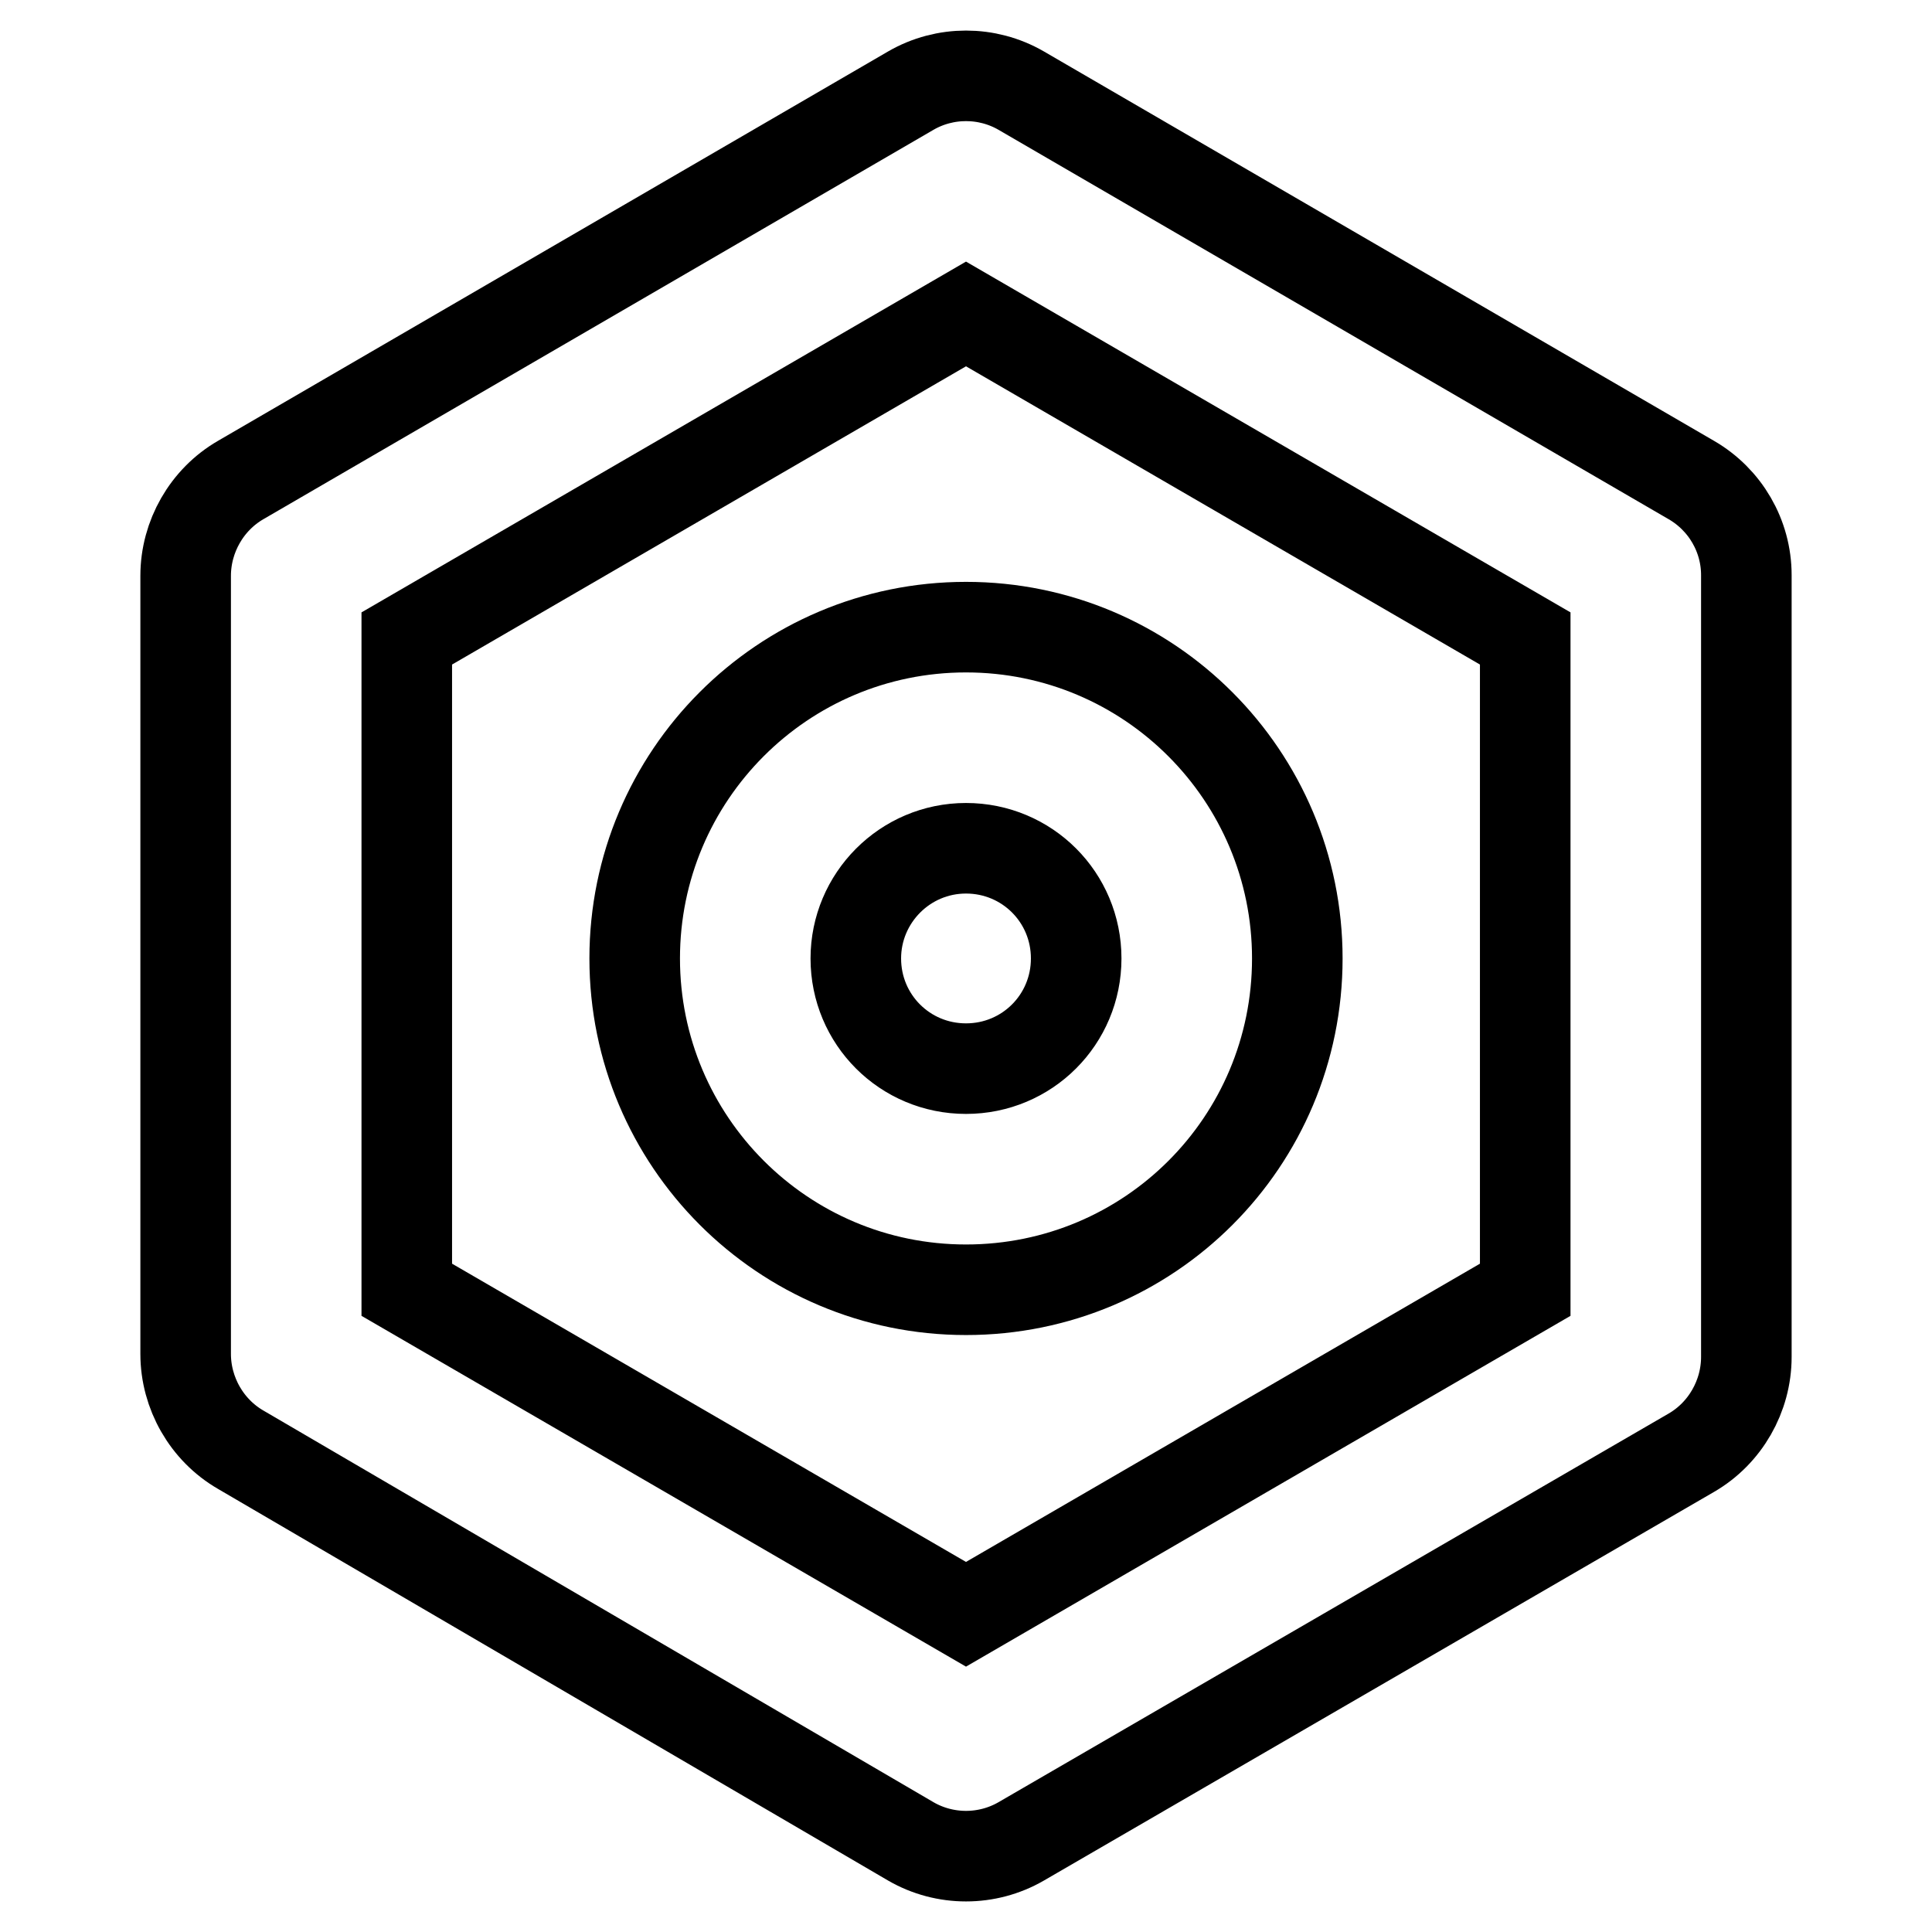
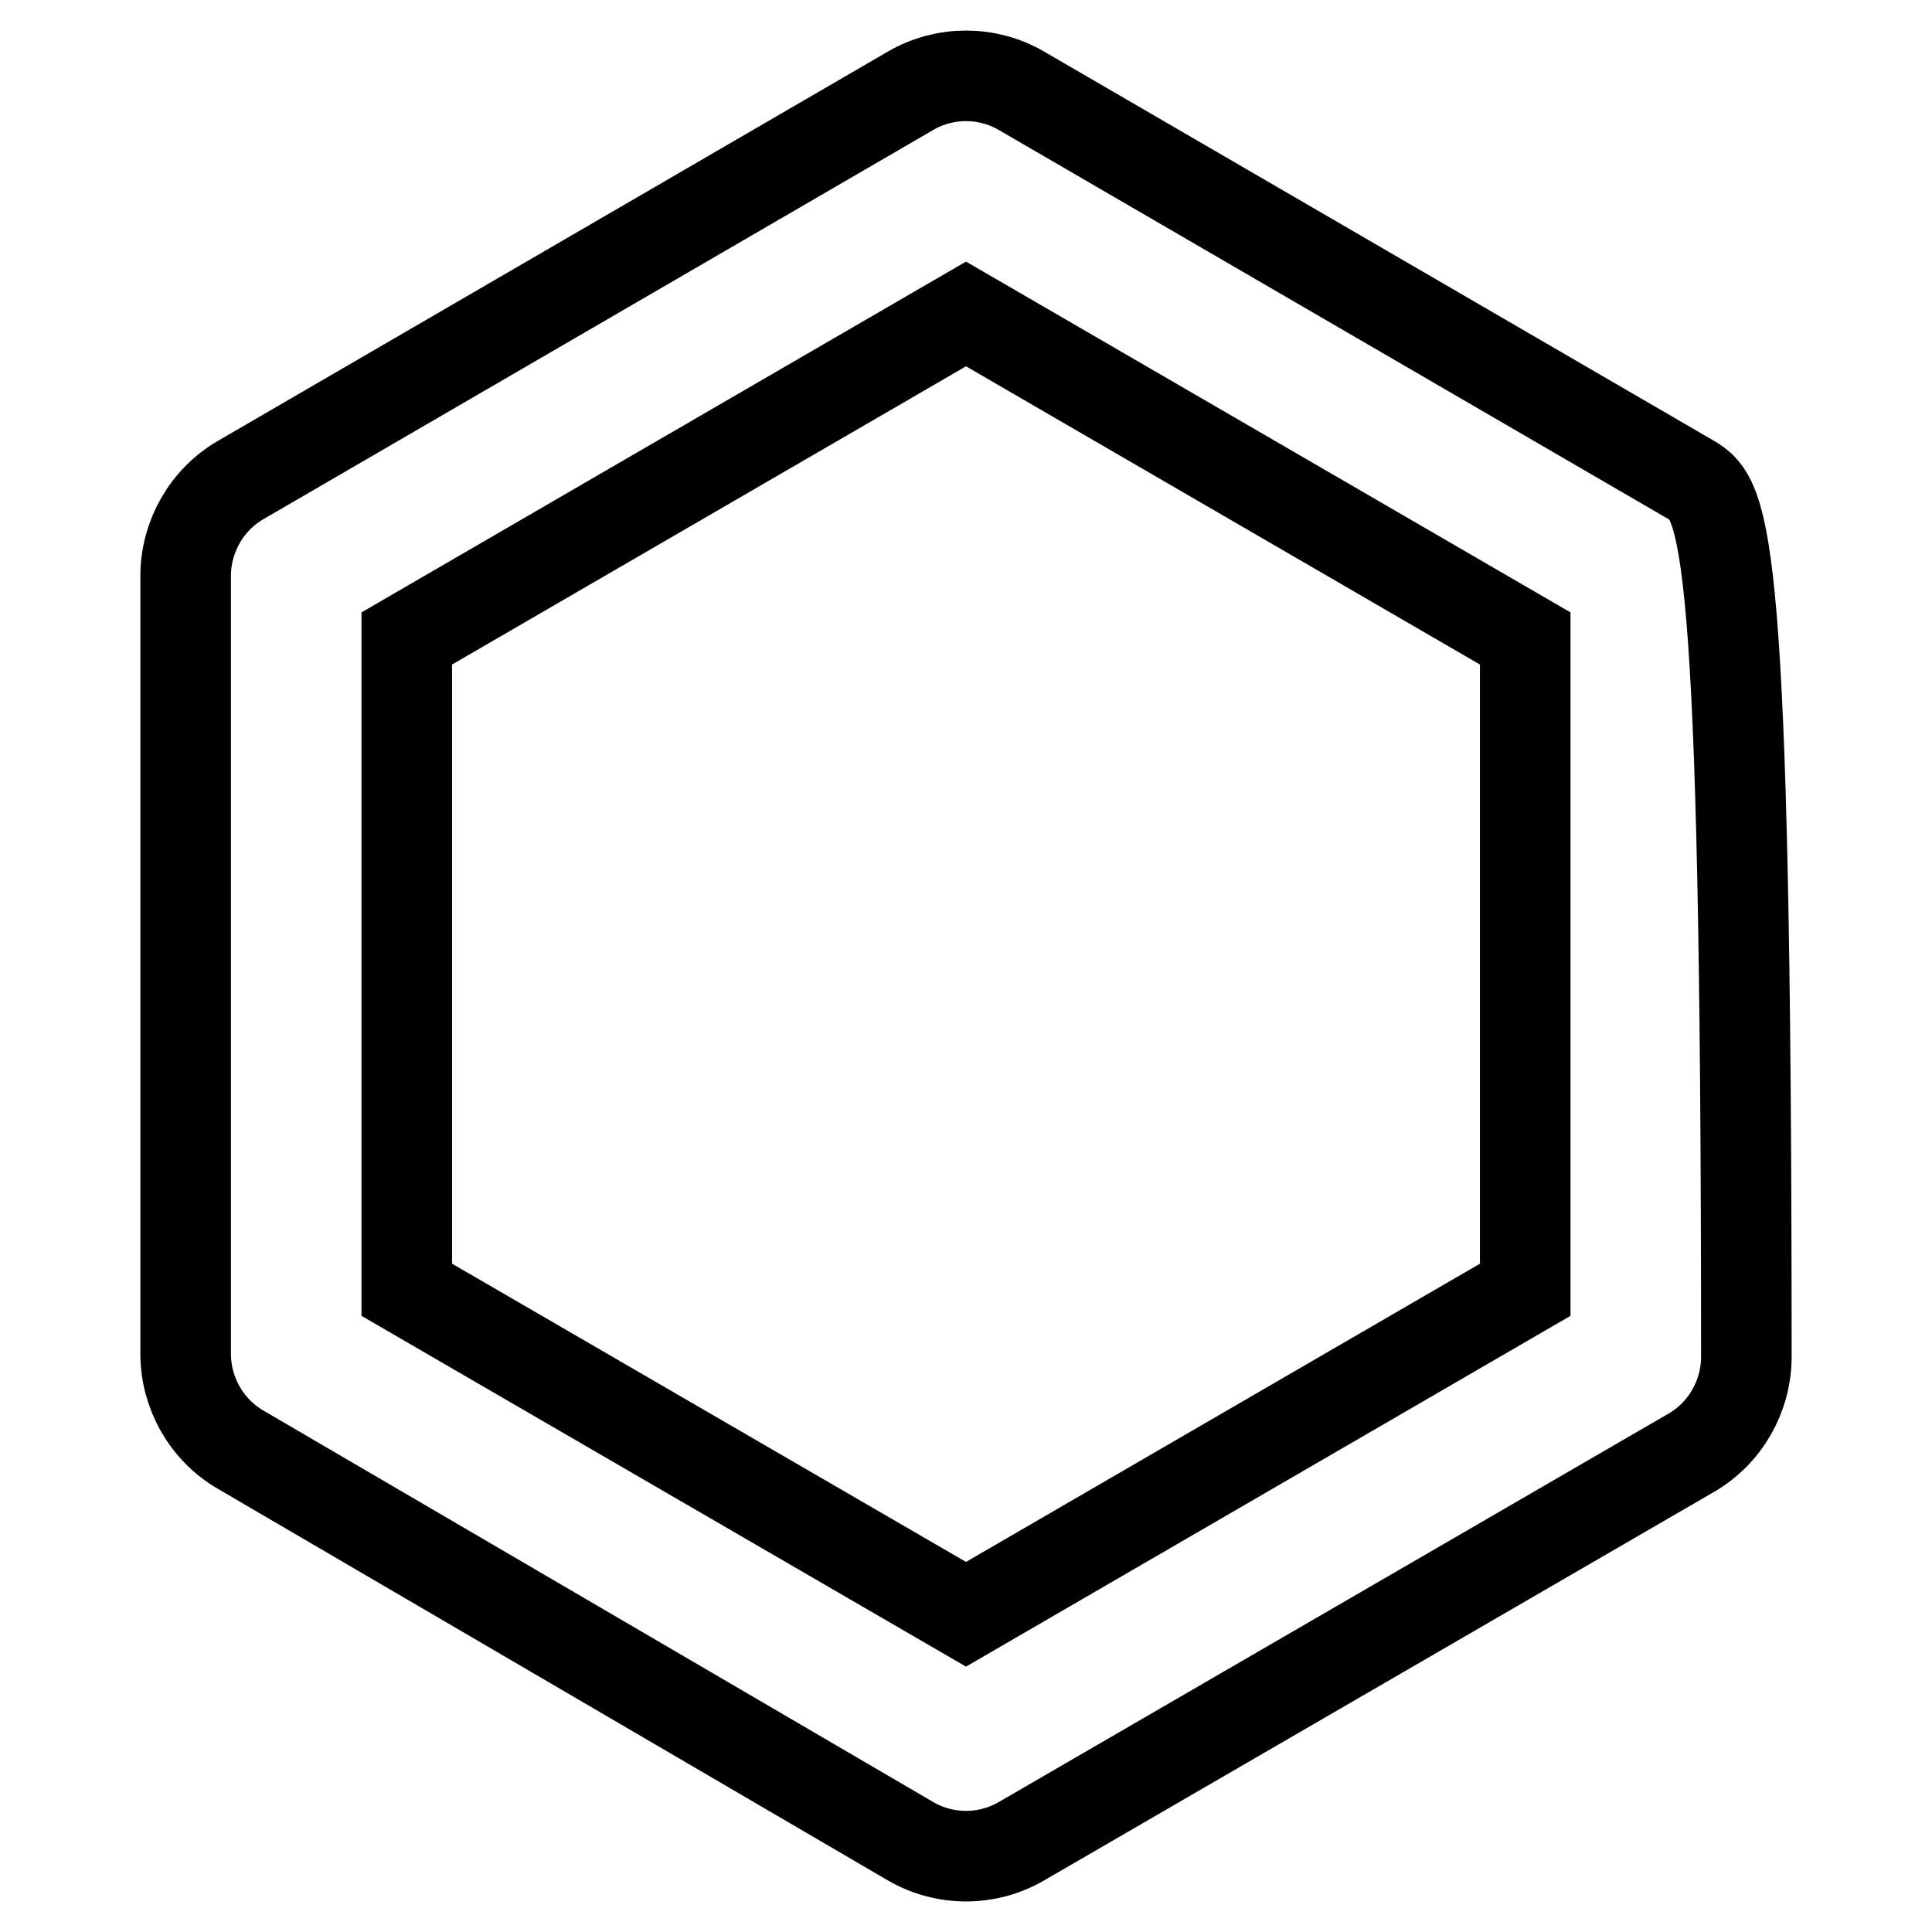
<svg xmlns="http://www.w3.org/2000/svg" version="1.1" x="0px" y="0px" viewBox="0 0 256 256" enable-background="new 0 0 256 256" xml:space="preserve">
  <g>
-     <path stroke-width="12" fill-opacity="0" stroke="#000000" d="M84.1,127c0,24.2,19.6,43.9,43.9,43.9s43.9-19.6,43.9-43.9c0-24.2-19.6-43.9-43.9-43.9S84.1,102.8,84.1,127 L84.1,127z M128,112.4c8.1,0,14.6,6.5,14.6,14.6s-6.5,14.6-14.6,14.6c-8.1,0-14.6-6.5-14.6-14.6l0,0 C113.4,119,119.9,112.4,128,112.4z" />
-     <path stroke-width="12" fill-opacity="0" stroke="#000000" d="M224.1,63.6L135.3,12c-4.5-2.6-10.1-2.6-14.6,0L31.9,63.6c-4.5,2.6-7.3,7.5-7.3,12.7v103.1 c0,5.2,2.8,10.1,7.3,12.7l88.8,51.9c4.5,2.6,10.1,2.6,14.6,0l88.8-51.5c4.5-2.6,7.3-7.5,7.3-12.7V76.2 C231.4,71,228.6,66.2,224.1,63.6z M202.1,170.9l-74.1,43l-74.1-43V84.6l74.1-43l74.1,43V170.9z" />
+     <path stroke-width="12" fill-opacity="0" stroke="#000000" d="M224.1,63.6L135.3,12c-4.5-2.6-10.1-2.6-14.6,0L31.9,63.6c-4.5,2.6-7.3,7.5-7.3,12.7v103.1 c0,5.2,2.8,10.1,7.3,12.7l88.8,51.9c4.5,2.6,10.1,2.6,14.6,0l88.8-51.5c4.5-2.6,7.3-7.5,7.3-12.7C231.4,71,228.6,66.2,224.1,63.6z M202.1,170.9l-74.1,43l-74.1-43V84.6l74.1-43l74.1,43V170.9z" />
  </g>
</svg>